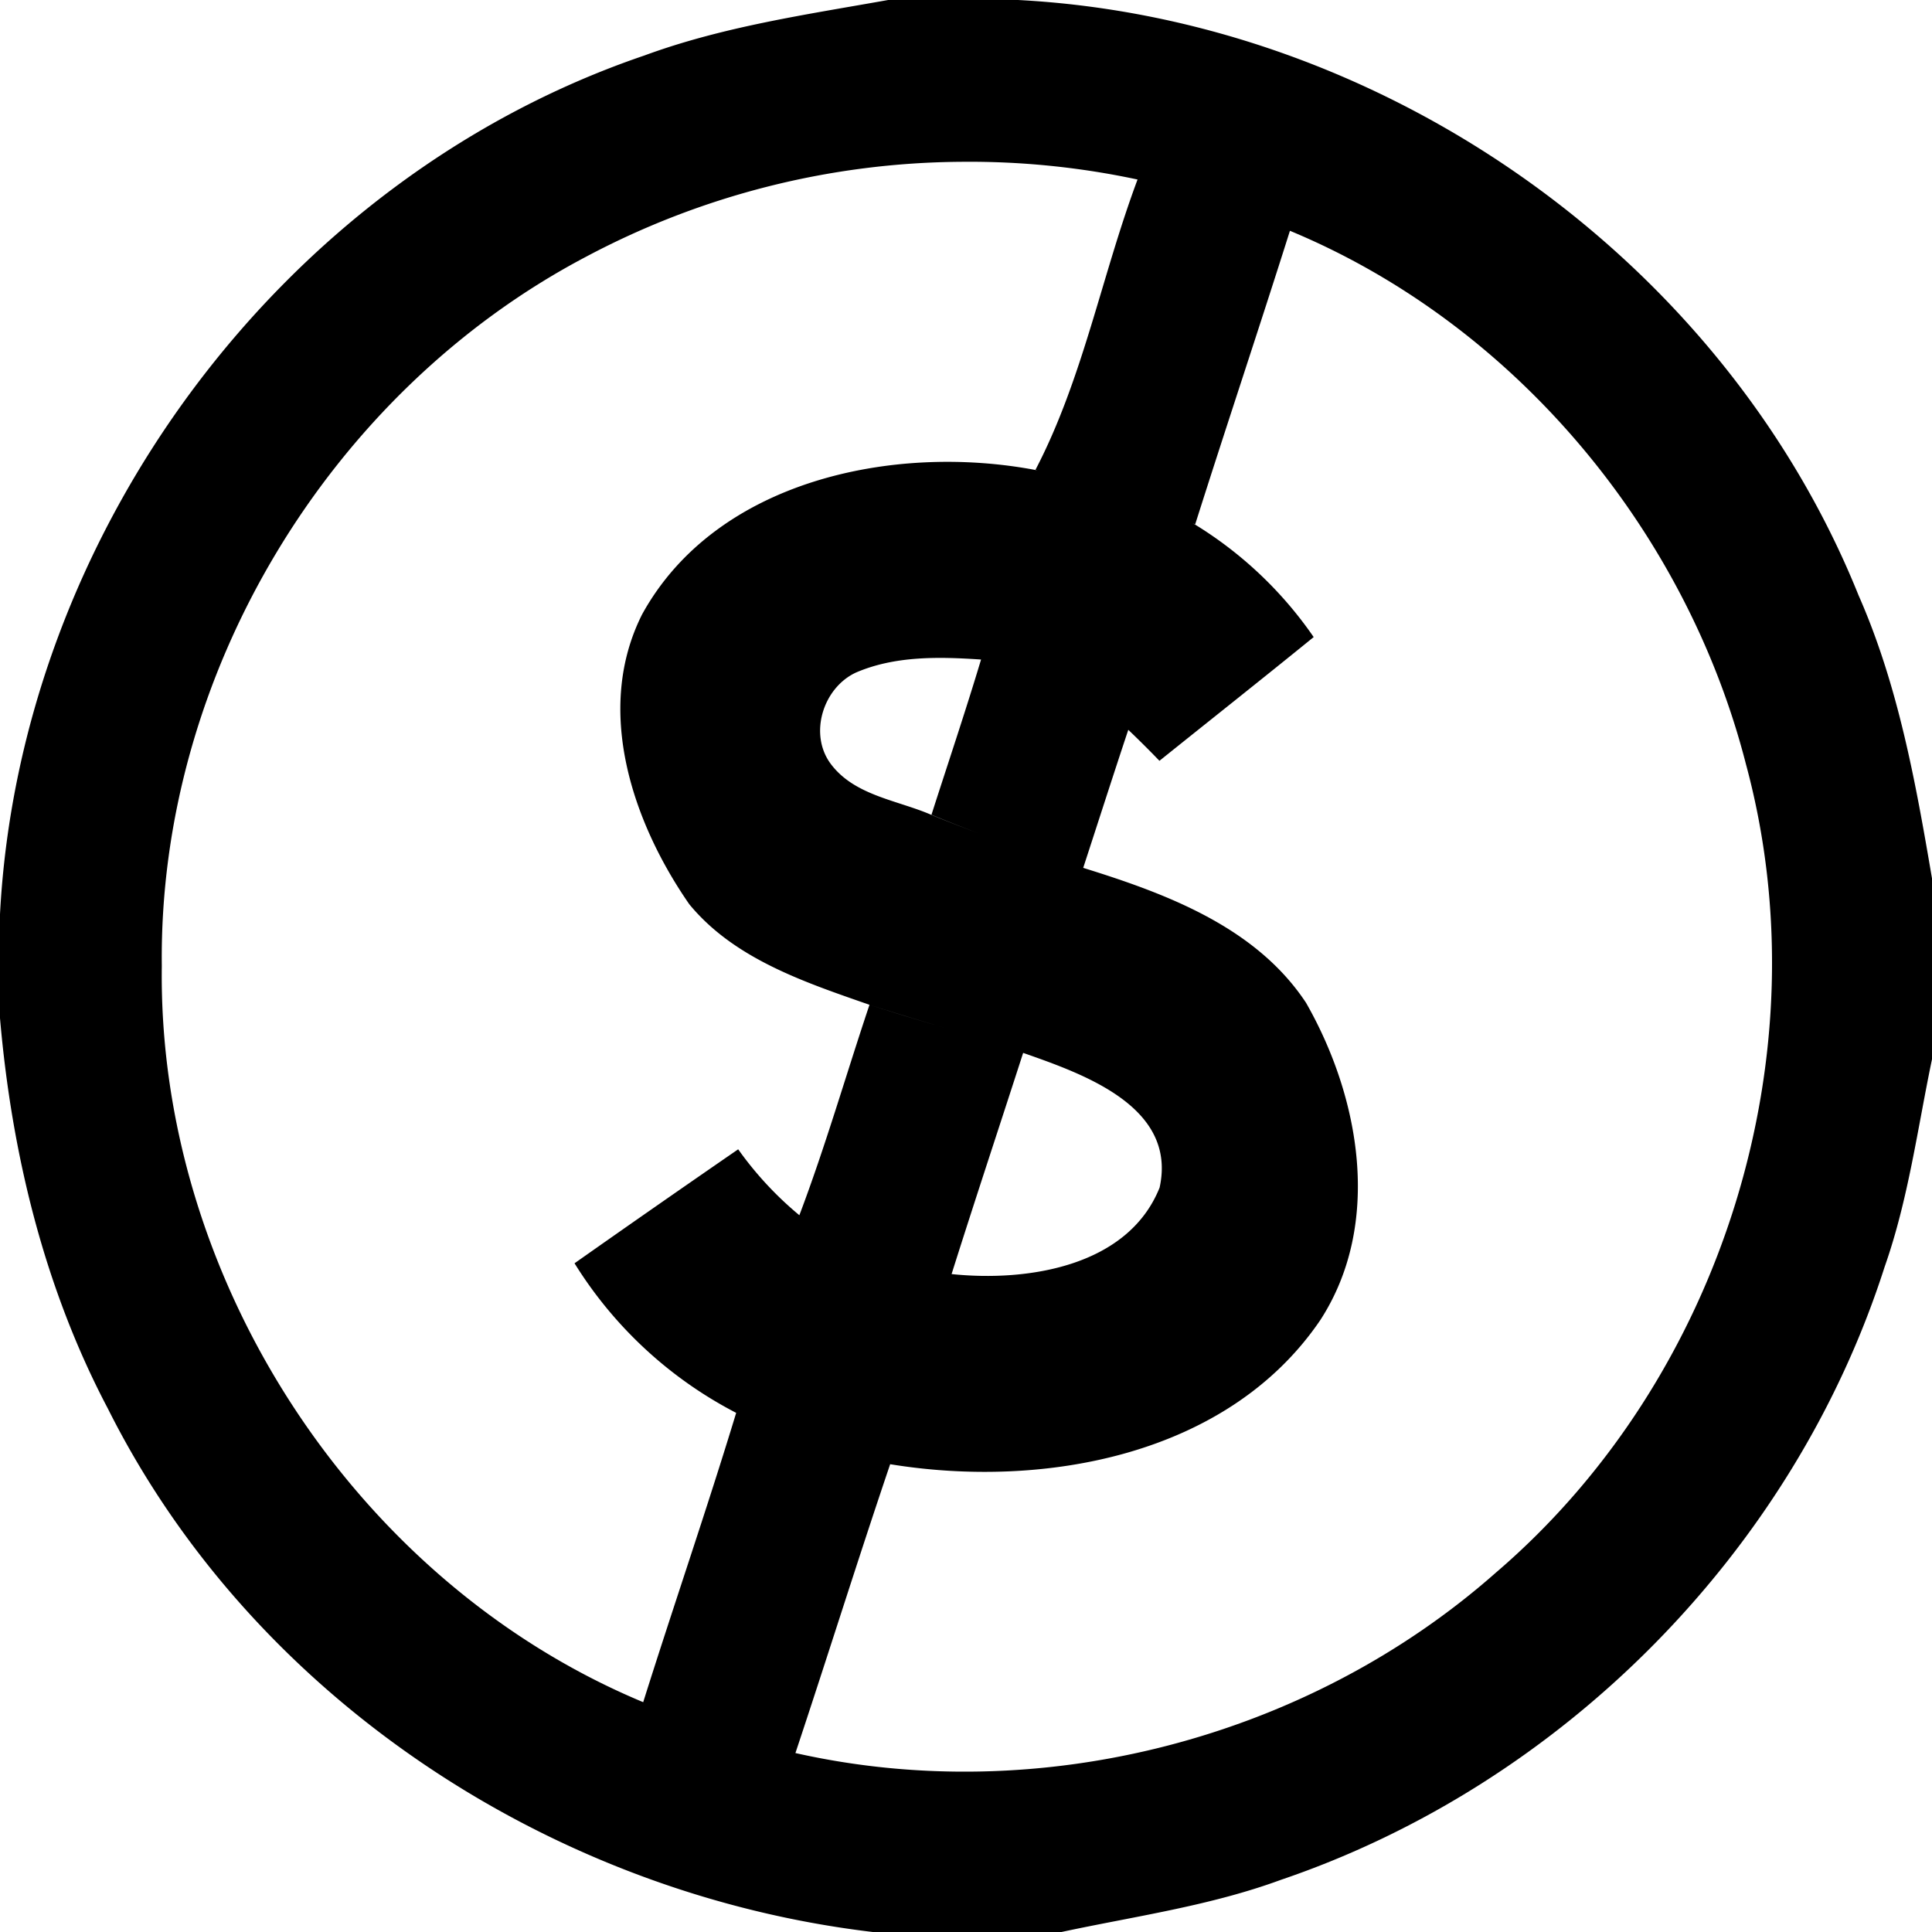
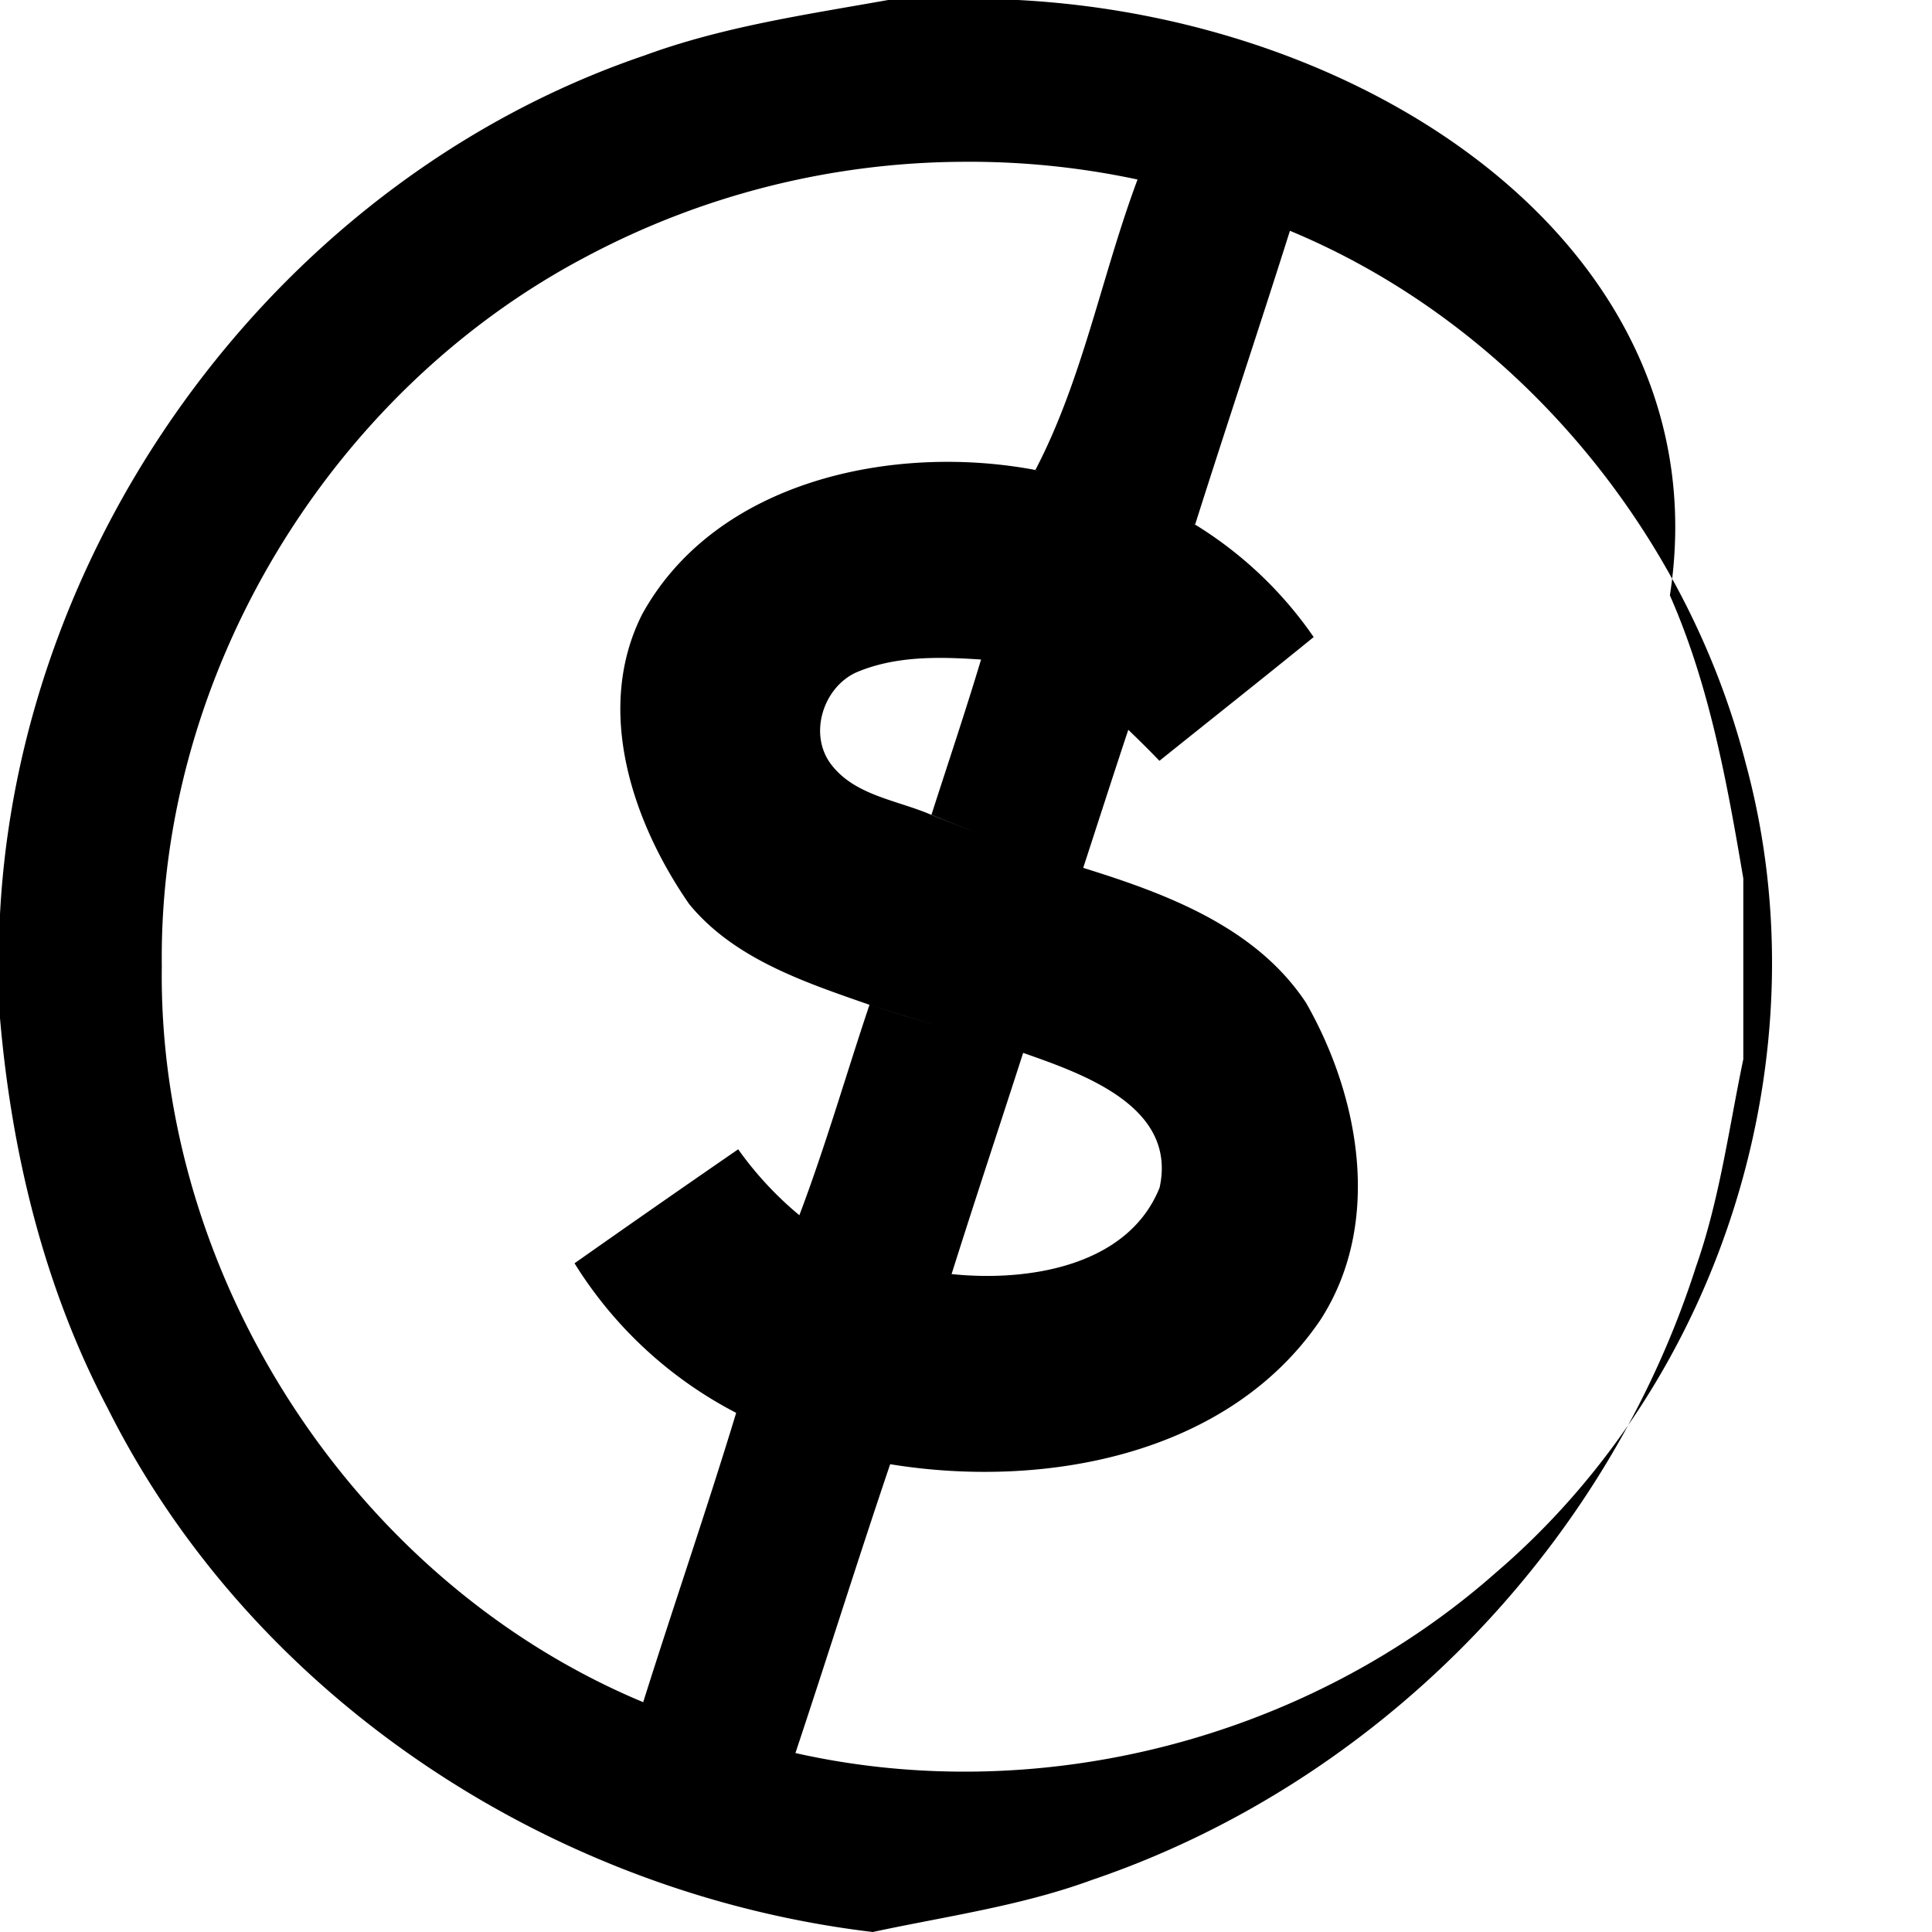
<svg xmlns="http://www.w3.org/2000/svg" width="24" height="24">
-   <path d="M11.033 0c-1.02.182-2.051.33-3.03.69C3.506 2.22.248 6.623 0 11.356v1.291C.145 14.33.55 16 1.34 17.498c1.806 3.605 5.528 6.03 9.502 6.502h2.344c.913-.196 1.845-.324 2.726-.648 3.504-1.19 6.371-4.089 7.5-7.616.294-.836.408-1.716.588-2.578v-2.246c-.203-1.195-.42-2.399-.912-3.516C21.396 3.193 17.16.236 12.646 0zm.906 2.01a10 10 0 0 1 2.192.22c-.445 1.191-.68 2.48-1.268 3.606l.026.006-.028-.004c-1.748-.33-3.962.12-4.884 1.793-.596 1.182-.122 2.581.585 3.601.558.68 1.436.97 2.239 1.25.317.102.636.197.955.293-.32-.096-.638-.19-.955-.293-.292.87-.546 1.756-.871 2.614a4.3 4.3 0 0 1-.76-.819q-1.022.704-2.033 1.416a5.15 5.15 0 0 0 2.008 1.858 6 6 0 0 0 .523.24 6 6 0 0 1-.523-.24c-.366 1.204-.777 2.393-1.155 3.594C4.41 19.653 1.958 15.874 2.01 12c-.043-3.613 2.075-7.127 5.267-8.809A10.06 10.06 0 0 1 11.94 2.01m4.084.857c2.786 1.157 4.92 3.715 5.665 6.627.97 3.585-.289 7.631-3.108 10.043-2.334 2.061-5.657 2.925-8.7 2.24.398-1.194.773-2.396 1.177-3.588 1.899.31 4.195-.1 5.343-1.79.775-1.195.494-2.768-.177-3.942-.622-.942-1.737-1.356-2.768-1.676a19 19 0 0 1-1.885-.658c-.426-.185-.957-.239-1.252-.635-.274-.37-.095-.943.313-1.133.487-.21 1.035-.197 1.555-.162-.194.646-.41 1.286-.616 1.928a18 18 0 0 0 1.885.66c.186-.57.37-1.144.56-1.715q.198.189.387.385c.638-.512 1.28-1.02 1.916-1.537a4.9 4.9 0 0 0-1.474-1.398l-.03-.016.032.014c.386-1.218.792-2.429 1.177-3.647m-2.162 3.2.059.019zM12.71 13.08h.002c.744.261 1.914.666 1.693 1.673-.394.984-1.648 1.172-2.584 1.074.29-.919.593-1.83.889-2.748M10.456 15.4l.164.077zm.615.25.137.045zm-1.166 2.229a6 6 0 0 0 .358.119 6 6 0 0 1-.358-.12m.578.181a6 6 0 0 0 .444.098 6 6 0 0 1-.444-.098" />
+   <path d="M11.033 0c-1.02.182-2.051.33-3.03.69C3.506 2.22.248 6.623 0 11.356v1.291C.145 14.33.55 16 1.34 17.498c1.806 3.605 5.528 6.03 9.502 6.502c.913-.196 1.845-.324 2.726-.648 3.504-1.19 6.371-4.089 7.5-7.616.294-.836.408-1.716.588-2.578v-2.246c-.203-1.195-.42-2.399-.912-3.516C21.396 3.193 17.16.236 12.646 0zm.906 2.01a10 10 0 0 1 2.192.22c-.445 1.191-.68 2.48-1.268 3.606l.026.006-.028-.004c-1.748-.33-3.962.12-4.884 1.793-.596 1.182-.122 2.581.585 3.601.558.68 1.436.97 2.239 1.25.317.102.636.197.955.293-.32-.096-.638-.19-.955-.293-.292.87-.546 1.756-.871 2.614a4.3 4.3 0 0 1-.76-.819q-1.022.704-2.033 1.416a5.15 5.15 0 0 0 2.008 1.858 6 6 0 0 0 .523.24 6 6 0 0 1-.523-.24c-.366 1.204-.777 2.393-1.155 3.594C4.41 19.653 1.958 15.874 2.01 12c-.043-3.613 2.075-7.127 5.267-8.809A10.06 10.06 0 0 1 11.94 2.01m4.084.857c2.786 1.157 4.92 3.715 5.665 6.627.97 3.585-.289 7.631-3.108 10.043-2.334 2.061-5.657 2.925-8.7 2.24.398-1.194.773-2.396 1.177-3.588 1.899.31 4.195-.1 5.343-1.79.775-1.195.494-2.768-.177-3.942-.622-.942-1.737-1.356-2.768-1.676a19 19 0 0 1-1.885-.658c-.426-.185-.957-.239-1.252-.635-.274-.37-.095-.943.313-1.133.487-.21 1.035-.197 1.555-.162-.194.646-.41 1.286-.616 1.928a18 18 0 0 0 1.885.66c.186-.57.37-1.144.56-1.715q.198.189.387.385c.638-.512 1.28-1.02 1.916-1.537a4.9 4.9 0 0 0-1.474-1.398l-.03-.016.032.014c.386-1.218.792-2.429 1.177-3.647m-2.162 3.2.059.019zM12.71 13.08h.002c.744.261 1.914.666 1.693 1.673-.394.984-1.648 1.172-2.584 1.074.29-.919.593-1.83.889-2.748M10.456 15.4l.164.077zm.615.25.137.045zm-1.166 2.229a6 6 0 0 0 .358.119 6 6 0 0 1-.358-.12m.578.181a6 6 0 0 0 .444.098 6 6 0 0 1-.444-.098" />
</svg>